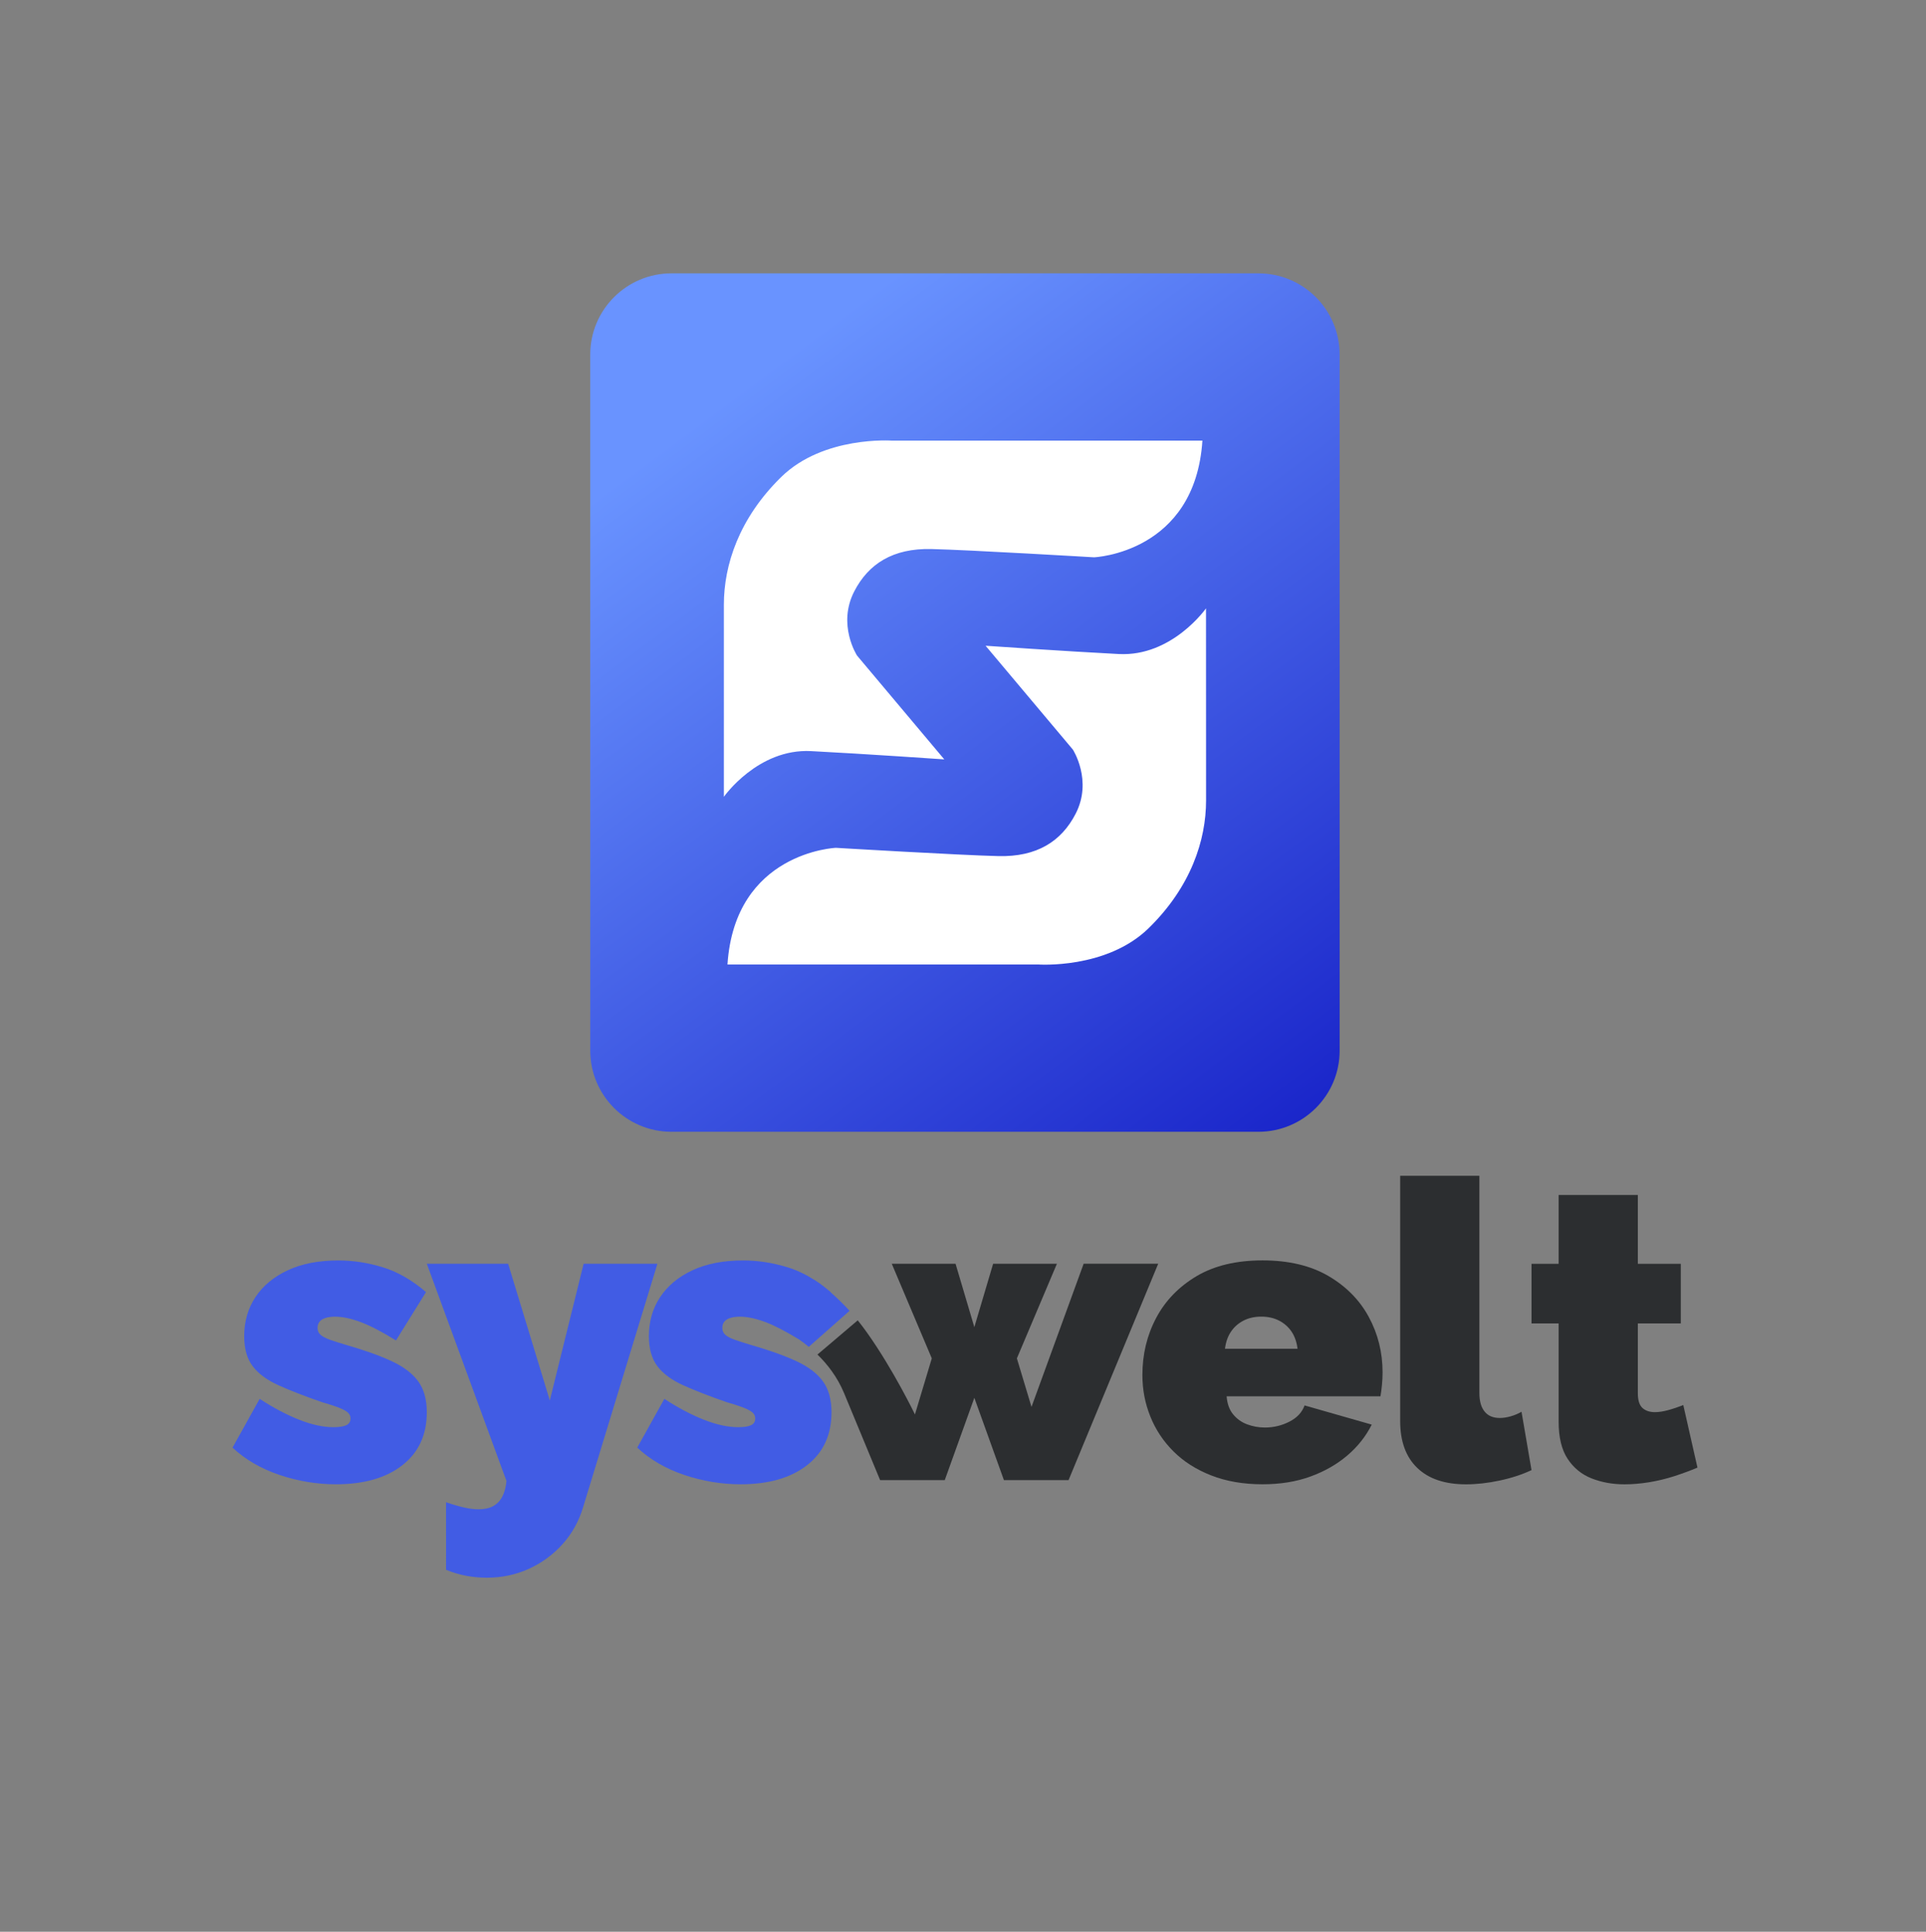
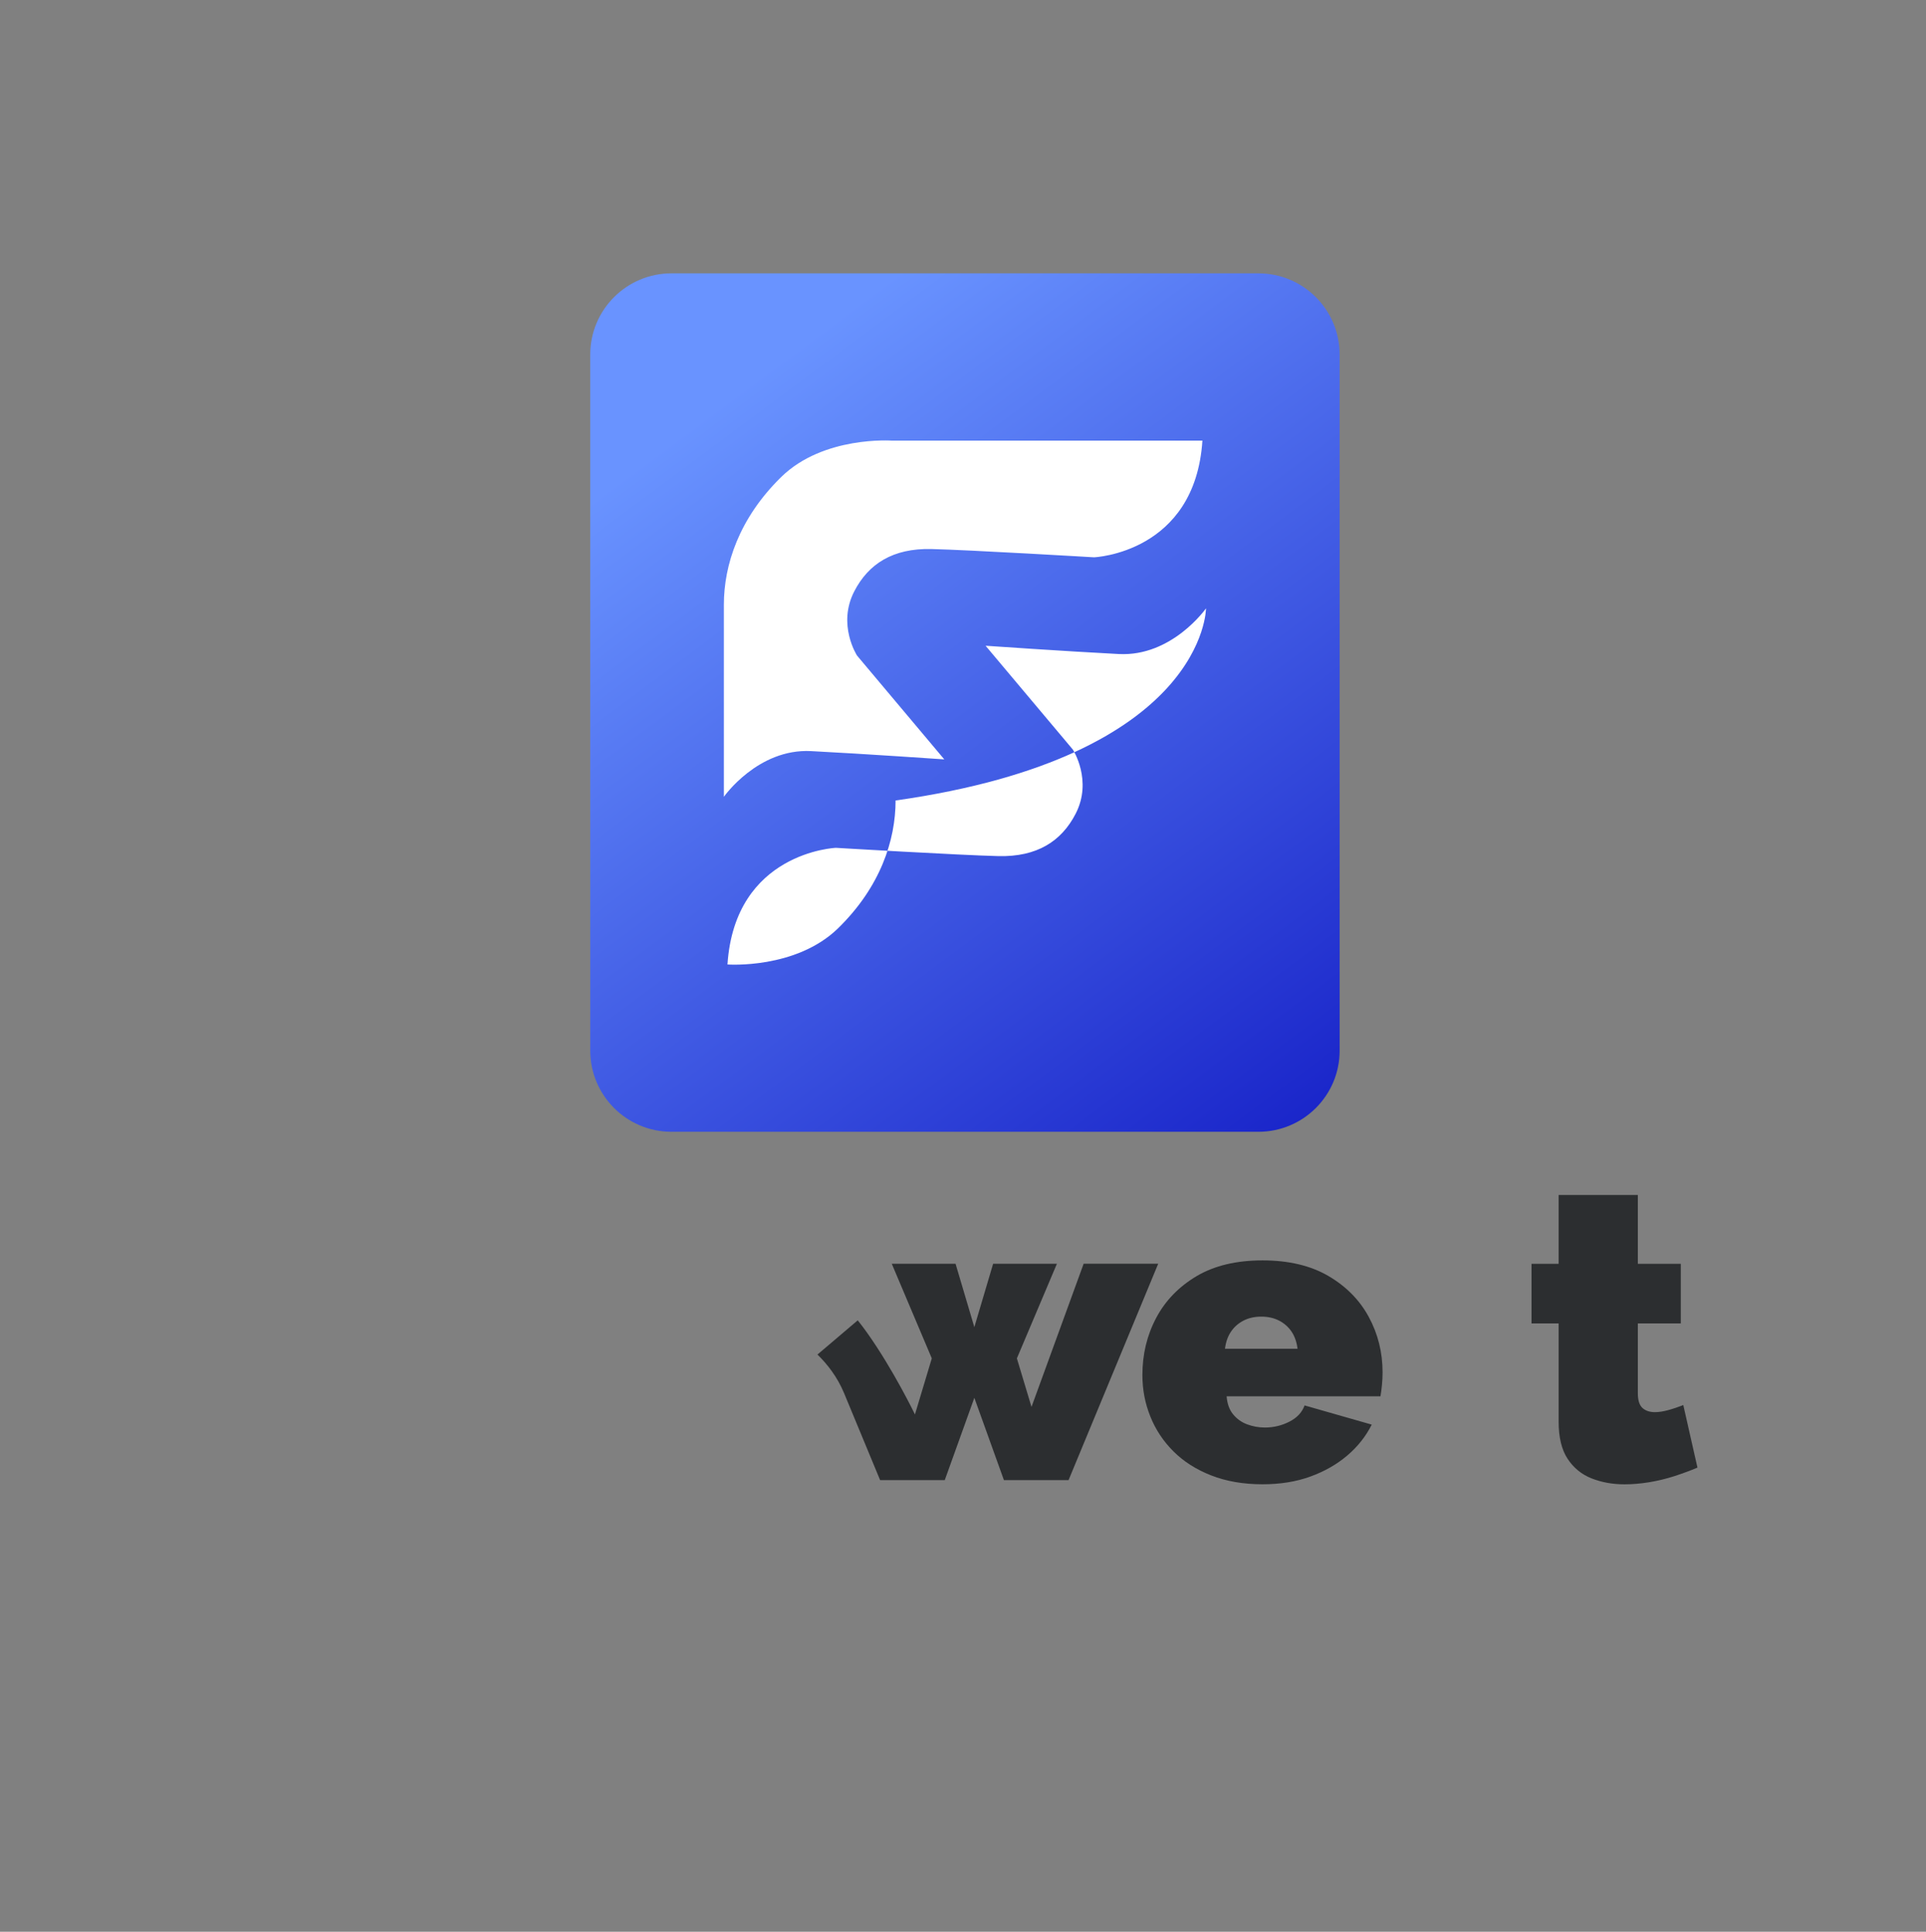
<svg xmlns="http://www.w3.org/2000/svg" version="1.1" id="Layer_1" x="0px" y="0px" width="337.27px" height="338.3px" viewBox="0 0 337.27 338.3" style="enable-background:new 0 0 337.27 338.3;" xml:space="preserve">
  <rect x="0" y="0" width="337.27" height="338.3" fill="#808080" stroke="none" />
  <style type="text/css">
	.st0{fill:url(#SVGID_1_);}
	.st1{fill:#FFFFFF;}
	.st2{fill:#415CE4;}
	.st3{fill:#2C2E30;}
</style>
  <g>
    <linearGradient id="SVGID_1_" gradientUnits="userSpaceOnUse" x1="255.984" y1="239.954" x2="128.706" y2="68.925">
      <stop offset="0" style="stop-color:#0103B9" />
      <stop offset="1" style="stop-color:#6993FF" />
    </linearGradient>
    <path class="st0" d="M220.36,198.21H117.59c-7.86,0-14.23-6.37-14.23-14.23V62.1c0-7.86,6.37-14.23,14.23-14.23h102.77   c7.86,0,14.23,6.37,14.23,14.23v121.88C234.6,191.84,228.22,198.21,220.36,198.21z" />
    <g>
      <path class="st1" d="M126.76,139.54c0,0,5.95-8.49,15.28-8c9.33,0.48,23.32,1.45,23.32,1.45l-15.28-18.18    c0,0-3.51-5.41-0.48-11.26c2.48-4.8,6.76-7.56,13.51-7.4s28.47,1.45,28.47,1.45s17.69-0.72,18.98-20.43H156.2    c0,0-11.99-0.88-19.39,6.36s-10.05,15.41-10.05,22.36C126.76,113.6,126.76,139.54,126.76,139.54z" />
-       <path class="st1" d="M211.19,106.54c0,0-5.95,8.49-15.28,8c-9.33-0.48-23.32-1.45-23.32-1.45l15.28,18.18    c0,0,3.51,5.41,0.48,11.26c-2.48,4.8-6.76,7.56-13.51,7.4s-28.47-1.45-28.47-1.45s-17.69,0.72-18.98,20.43h54.37    c0,0,11.99,0.88,19.39-6.36s10.05-15.41,10.05-22.36C211.19,132.48,211.19,106.54,211.19,106.54z" />
+       <path class="st1" d="M211.19,106.54c0,0-5.95,8.49-15.28,8c-9.33-0.48-23.32-1.45-23.32-1.45l15.28,18.18    c0,0,3.51,5.41,0.48,11.26c-2.48,4.8-6.76,7.56-13.51,7.4s-28.47-1.45-28.47-1.45s-17.69,0.72-18.98,20.43c0,0,11.99,0.88,19.39-6.36s10.05-15.41,10.05-22.36C211.19,132.48,211.19,106.54,211.19,106.54z" />
    </g>
  </g>
  <g>
-     <path class="st2" d="M58.82,259.94c-3.36,0-6.66-0.55-9.89-1.64c-3.24-1.1-5.98-2.69-8.21-4.78l4.75-8.54   c2.38,1.56,4.69,2.77,6.9,3.65c2.21,0.88,4.22,1.31,6.02,1.31c1.02,0,1.78-0.12,2.26-0.35c0.49-0.24,0.73-0.63,0.73-1.18   c0-0.43-0.17-0.79-0.51-1.07c-0.34-0.29-0.89-0.57-1.64-0.86c-0.75-0.29-1.72-0.6-2.88-0.93c-3.02-1.05-5.54-2.03-7.56-2.94   c-2.02-0.91-3.53-2.02-4.53-3.33c-1-1.32-1.5-3.07-1.5-5.27c0-2.58,0.66-4.86,1.97-6.85c1.31-1.98,3.2-3.55,5.66-4.7   c2.46-1.15,5.41-1.72,8.87-1.72c2.58,0,5.17,0.4,7.78,1.2s5.12,2.25,7.56,4.34l-5.26,8.47c-2.43-1.51-4.49-2.58-6.17-3.21   c-1.68-0.63-3.18-0.95-4.49-0.95c-0.63,0-1.18,0.07-1.64,0.21c-0.46,0.14-0.82,0.36-1.06,0.64c-0.24,0.28-0.37,0.66-0.37,1.14   c0,0.47,0.17,0.87,0.51,1.17c0.34,0.31,0.88,0.59,1.61,0.86c0.73,0.26,1.65,0.56,2.77,0.89c3.31,0.95,6.01,1.91,8.1,2.89   c2.09,0.97,3.64,2.15,4.64,3.53c1,1.38,1.5,3.18,1.5,5.41c0,3.94-1.42,7.03-4.27,9.26C67.62,258.83,63.74,259.94,58.82,259.94z" />
-     <path class="st2" d="M78.1,263.08c1.12,0.39,2.15,0.69,3.1,0.91c0.95,0.22,1.81,0.33,2.59,0.33c1.02,0,1.87-0.18,2.56-0.55   c0.68-0.37,1.22-0.92,1.61-1.67c0.39-0.75,0.63-1.66,0.73-2.74l-13.95-38.04h14.24l7.3,23.94l5.92-23.94h12.92l-13,42.6   c-0.73,2.46-1.92,4.62-3.58,6.47c-1.66,1.86-3.63,3.3-5.91,4.35c-2.29,1.04-4.75,1.56-7.37,1.56c-1.22,0-2.42-0.11-3.61-0.33   c-1.19-0.22-2.37-0.57-3.54-1.06V263.08z" />
    <path class="st3" d="M221.08,259.94c-3.36,0-6.35-0.52-8.98-1.55c-2.63-1.03-4.83-2.43-6.61-4.21c-1.78-1.77-3.13-3.81-4.05-6.11   c-0.93-2.3-1.39-4.72-1.39-7.26c0-3.63,0.8-6.97,2.41-10c1.61-3.04,3.97-5.47,7.08-7.32c3.11-1.84,6.96-2.76,11.54-2.76   c4.57,0,8.42,0.91,11.54,2.73c3.11,1.82,5.48,4.22,7.08,7.19c1.61,2.97,2.41,6.21,2.41,9.71c0,0.72-0.04,1.45-0.11,2.19   c-0.07,0.74-0.16,1.4-0.26,1.98h-26.94c0.1,1.29,0.47,2.35,1.13,3.15c0.66,0.81,1.48,1.4,2.48,1.77c1,0.37,2.03,0.55,3.1,0.55   c1.51,0,2.93-0.34,4.27-1.02c1.34-0.68,2.23-1.63,2.67-2.85l11.76,3.36c-1.02,2.04-2.45,3.85-4.27,5.4   c-1.83,1.56-3.98,2.79-6.46,3.69C227,259.49,224.2,259.94,221.08,259.94z M214.51,236.21h12.71c-0.15-1.19-0.5-2.19-1.06-3.02   c-0.56-0.82-1.29-1.46-2.19-1.92c-0.9-0.46-1.94-0.69-3.1-0.69c-1.17,0-2.2,0.23-3.1,0.69c-0.9,0.46-1.63,1.1-2.19,1.92   C215.01,234.02,214.66,235.02,214.51,236.21z" />
-     <path class="st3" d="M245.19,205.91h13.87v38.04c0,1.41,0.3,2.5,0.91,3.25c0.61,0.76,1.5,1.13,2.67,1.13c0.58,0,1.22-0.1,1.9-0.29   c0.68-0.19,1.31-0.46,1.9-0.8l1.75,10.22c-1.66,0.78-3.52,1.39-5.59,1.83c-2.07,0.44-4.03,0.66-5.88,0.66   c-3.7,0-6.55-0.96-8.54-2.88c-2-1.92-2.99-4.66-2.99-8.21V205.91z" />
    <path class="st3" d="M297.25,257.02c-1.27,0.54-2.62,1.03-4.05,1.5c-1.44,0.46-2.9,0.81-4.38,1.06c-1.49,0.24-2.93,0.37-4.34,0.37   c-2.09,0-4.02-0.35-5.77-1.04c-1.75-0.69-3.15-1.84-4.2-3.43c-1.05-1.6-1.57-3.76-1.57-6.47v-17.24h-4.75v-10.44h4.75v-12.05h13.87   v12.05h7.52v10.44h-7.52V244c0,1.22,0.27,2.08,0.8,2.57c0.54,0.49,1.27,0.74,2.19,0.74c0.68,0,1.46-0.12,2.34-0.36   c0.88-0.24,1.75-0.54,2.63-0.88L297.25,257.02z" />
-     <path class="st2" d="M139.48,238.39c-2.09-0.97-4.8-1.94-8.1-2.89c-1.12-0.33-2.04-0.63-2.77-0.89c-0.73-0.26-1.27-0.55-1.61-0.86   c-0.34-0.31-0.51-0.7-0.51-1.17c0-0.48,0.12-0.86,0.37-1.14c0.24-0.29,0.6-0.5,1.06-0.64c0.46-0.14,1.01-0.21,1.64-0.21   c1.31,0,2.81,0.32,4.49,0.95c1.62,0.61,3.59,1.64,5.91,3.06c0.53,0.36,1.1,0.8,1.67,1.27l7.14-6.31c-1.05-1.15-2.14-2.2-3.32-3.25   l0.02-0.03c-0.39-0.33-0.77-0.64-1.16-0.94c-0.53-0.42-1.06-0.8-1.58-1.12c-0.02-0.01-0.04-0.02-0.06-0.04   c-0.03-0.02-0.06-0.04-0.1-0.06c-0.04-0.03-0.08-0.05-0.12-0.07c-1.48-0.93-3-1.64-4.54-2.11c-2.6-0.8-5.2-1.2-7.78-1.2   c-3.46,0-6.41,0.57-8.87,1.72c-2.46,1.15-4.34,2.71-5.66,4.7c-1.32,1.98-1.97,4.27-1.97,6.85c0,2.2,0.5,3.95,1.5,5.27   c1,1.31,2.51,2.42,4.53,3.33c2.02,0.91,4.54,1.89,7.56,2.94c1.17,0.33,2.13,0.65,2.88,0.93c0.75,0.29,1.3,0.57,1.64,0.86   c0.34,0.29,0.51,0.65,0.51,1.07c0,0.56-0.24,0.95-0.73,1.18c-0.49,0.24-1.24,0.35-2.26,0.35c-1.8,0-3.81-0.44-6.02-1.31   c-2.22-0.88-4.52-2.09-6.9-3.65l-4.75,8.54c2.24,2.09,4.98,3.69,8.21,4.78c3.24,1.09,6.53,1.64,9.89,1.64   c4.92,0,8.8-1.12,11.65-3.35c2.85-2.23,4.27-5.32,4.27-9.26c0-2.23-0.5-4.04-1.5-5.41C143.12,240.54,141.57,239.37,139.48,238.39z" />
    <path class="st3" d="M189.76,221.32l-9.13,25.07l-2.56-8.5l7.01-16.57h-11.17l-3.29,11.1l-3.29-11.1h-11.17l7.01,16.57l-2.95,9.82   c0,0-3.73-7.76-8.38-14.31c-0.55-0.78-1.1-1.49-1.64-2.17l-7.05,5.99c1.76,1.72,3.49,3.95,4.66,6.76l6.31,15.23h11.32l5.18-14.41   l5.18,14.41h11.32l15.7-37.9H189.76z" />
  </g>
</svg>